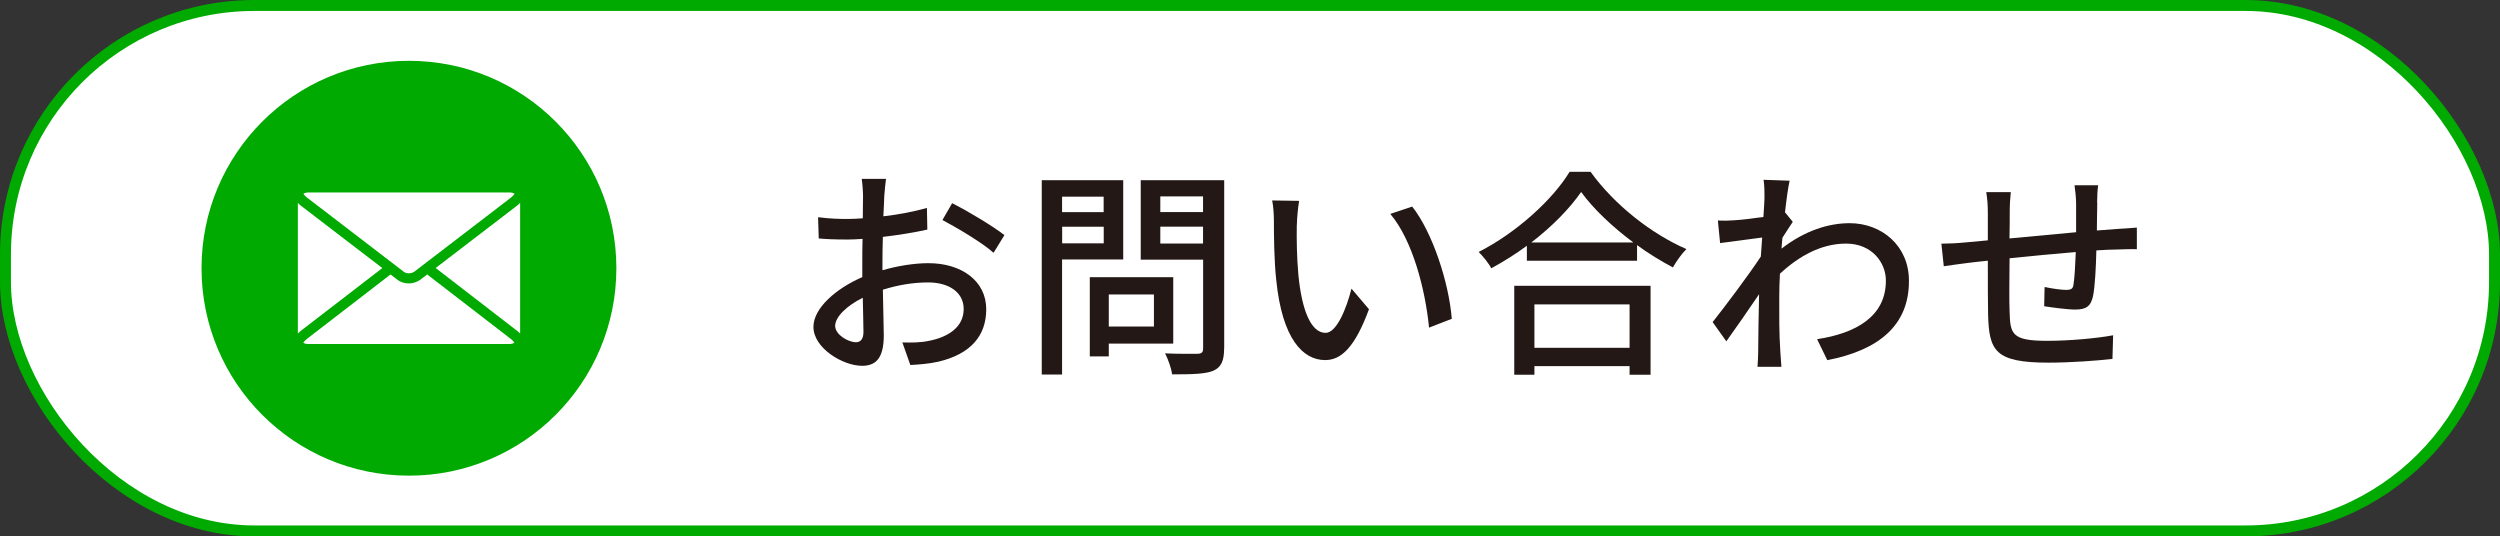
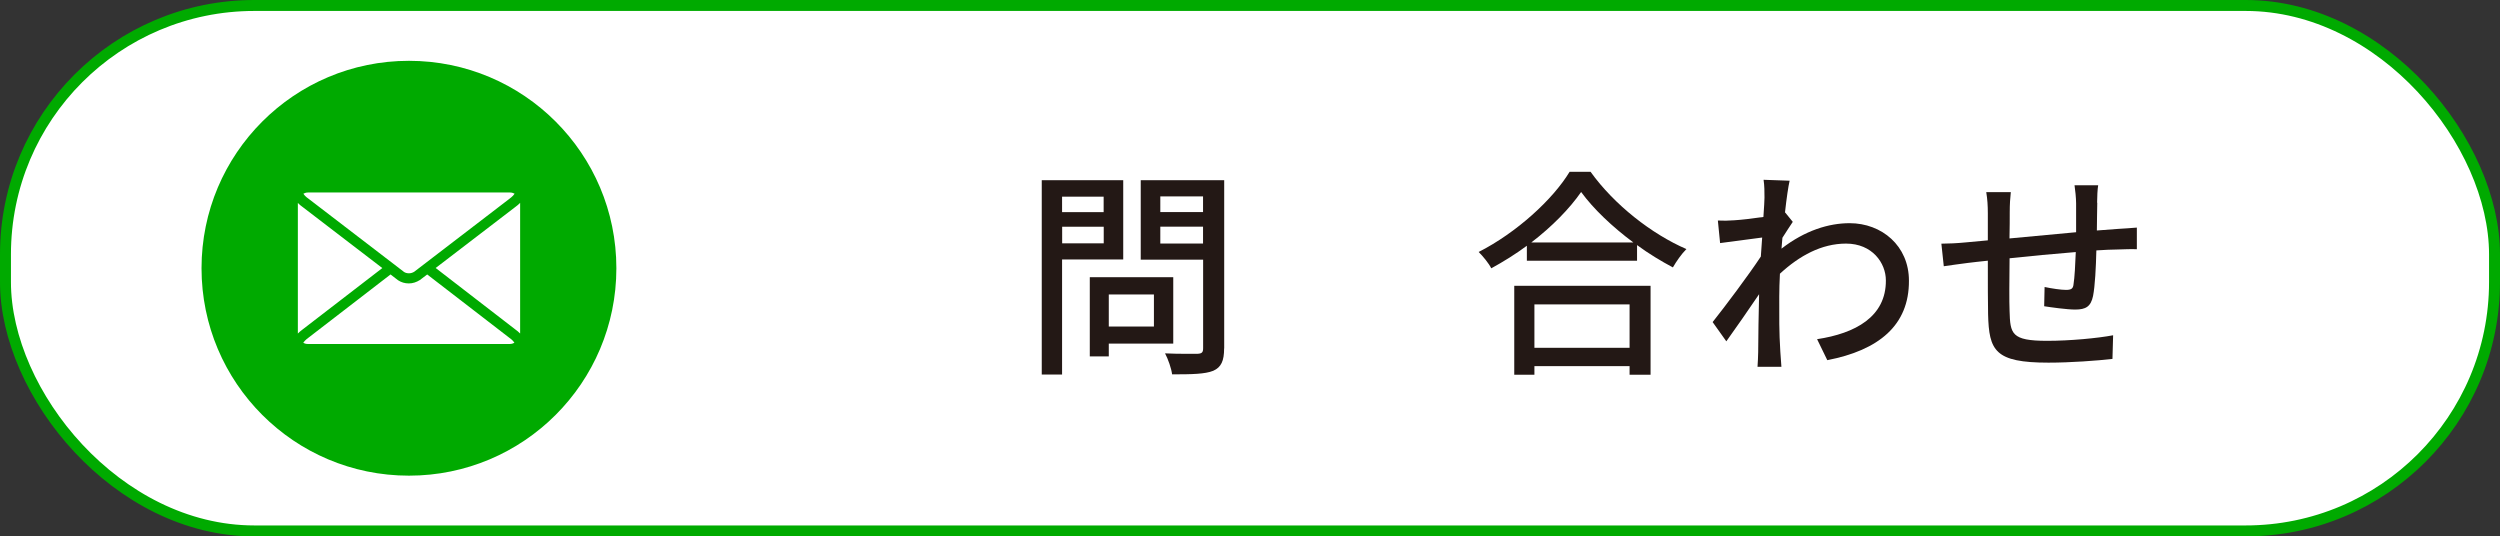
<svg xmlns="http://www.w3.org/2000/svg" id="uuid-caaf8643-b166-42a5-b07f-23ffba2ce749" width="301.32" height="64.66" viewBox="0 0 301.32 64.66">
  <rect x="0" y="0" width="301.32" height="64.66" fill="#333333" stroke="none" />
  <defs>
    <style>.uuid-db06d8da-f7c2-432e-81c8-4966ed7e03d5{fill:#231815;}.uuid-db06d8da-f7c2-432e-81c8-4966ed7e03d5,.uuid-8fbf2b52-8089-4e32-b4d2-8b09d36d40ef,.uuid-722d71df-a8bd-4742-9bfd-28f73b9e1d3b{stroke-width:0px;}.uuid-8fbf2b52-8089-4e32-b4d2-8b09d36d40ef{fill:#0a0;}.uuid-722d71df-a8bd-4742-9bfd-28f73b9e1d3b{fill:#fff;}.uuid-e069dde8-9806-4bc0-96f6-4a8092bdccf2{fill:none;stroke:#0a0;stroke-miterlimit:10;stroke-width:1.32px;}</style>
  </defs>
  <g id="uuid-66e6d110-e133-4596-9ca3-a7dbdda1f148">
    <rect class="uuid-722d71df-a8bd-4742-9bfd-28f73b9e1d3b" x=".66" y=".66" width="300" height="63.33" rx="30" ry="30" />
    <rect class="uuid-e069dde8-9806-4bc0-96f6-4a8092bdccf2" x=".66" y=".66" width="300" height="63.33" rx="30" ry="30" />
-     <path class="uuid-db06d8da-f7c2-432e-81c8-4966ed7e03d5" d="M106.58,23.62c-.03.64-.05,1.49-.11,2.45,1.87-.21,3.79-.59,5.25-1.01l.05,2.61c-1.55.35-3.52.67-5.36.88-.03,1.07-.05,2.13-.05,3.09v.93c1.95-.56,3.92-.85,5.55-.85,3.97,0,6.96,2.13,6.96,5.55,0,3.17-1.84,5.39-5.76,6.32-1.2.27-2.4.35-3.39.4l-.96-2.72c1.07.03,2.21.03,3.2-.19,2.24-.43,4.19-1.6,4.19-3.84,0-2.05-1.84-3.2-4.27-3.2-1.87,0-3.71.32-5.47.88.03,2.21.11,4.45.11,5.52,0,2.83-1.04,3.65-2.61,3.65-2.32,0-5.87-2.13-5.87-4.69,0-2.27,2.75-4.64,5.89-6v-1.65c0-.93,0-1.95.03-2.96-.67.05-1.25.08-1.76.08-1.63,0-2.64-.05-3.52-.13l-.08-2.56c1.52.19,2.56.21,3.55.21.56,0,1.17-.03,1.84-.08,0-1.2.03-2.16.03-2.64,0-.56-.08-1.63-.16-2.11h2.93c-.08.51-.16,1.41-.21,2.05ZM103.16,41.25c.53,0,.91-.35.91-1.23s-.05-2.4-.08-4.13c-1.95.96-3.33,2.32-3.33,3.39s1.6,1.97,2.51,1.97ZM121.06,28.34l-1.31,2.13c-1.28-1.17-4.48-3.07-6.16-3.95l1.17-2.03c1.97.99,4.96,2.8,6.29,3.84Z" />
    <path class="uuid-db06d8da-f7c2-432e-81c8-4966ed7e03d5" d="M128.01,31.27v13.87h-2.45v-23.42h9.82v9.55h-7.36ZM128.01,23.7v1.87h5.01v-1.87h-5.01ZM133.03,29.33v-2h-5.01v2h5.01ZM133.64,41.41v1.55h-2.29v-9.55h10.06v8h-7.76ZM133.64,35.49v3.87h5.44v-3.87h-5.44ZM147.54,42c0,1.49-.35,2.27-1.31,2.69-.99.4-2.56.43-4.96.43-.08-.69-.48-1.84-.85-2.53,1.68.08,3.41.05,3.95.05.51-.03.64-.19.64-.67v-10.67h-7.52v-9.58h10.06v20.27ZM139.85,23.67v1.89h5.15v-1.89h-5.15ZM145,29.35v-2.03h-5.15v2.03h5.15Z" />
-     <path class="uuid-db06d8da-f7c2-432e-81c8-4966ed7e03d5" d="M156.3,27.11c-.03,1.68,0,3.92.19,6,.4,4.19,1.49,7.01,3.28,7.01,1.33,0,2.51-2.91,3.12-5.33l2.11,2.48c-1.68,4.56-3.33,6.13-5.28,6.13-2.69,0-5.17-2.56-5.89-9.58-.27-2.35-.29-5.55-.29-7.15,0-.67-.05-1.79-.21-2.51l3.25.05c-.13.77-.27,2.16-.27,2.88ZM174.99,38.42l-2.75,1.07c-.45-4.59-1.97-10.51-4.67-13.71l2.64-.88c2.45,3.09,4.43,9.2,4.77,13.52Z" />
    <path class="uuid-db06d8da-f7c2-432e-81c8-4966ed7e03d5" d="M191.71,20.71c2.85,3.97,7.36,7.5,11.55,9.31-.61.61-1.2,1.47-1.63,2.21-1.41-.75-2.91-1.65-4.32-2.69v1.89h-13.28v-1.81c-1.36,1.01-2.83,1.92-4.29,2.72-.29-.59-1.01-1.47-1.52-1.97,4.56-2.32,8.94-6.32,10.96-9.66h2.53ZM182.51,34.45h16.43v10.72h-2.53v-1.04h-11.47v1.04h-2.43v-10.72ZM196.86,29.22c-2.51-1.87-4.8-4.03-6.29-6.08-1.36,1.97-3.49,4.16-6,6.08h12.3ZM184.94,36.69v5.23h11.47v-5.23h-11.47Z" />
    <path class="uuid-db06d8da-f7c2-432e-81c8-4966ed7e03d5" d="M212.58,21.67l3.12.11c-.16.69-.37,2.11-.56,3.84h.03l.91,1.12c-.32.48-.83,1.25-1.25,1.92-.03.43-.08.88-.11,1.31,2.85-2.21,5.73-3.07,8.21-3.07,3.87,0,7.15,2.72,7.15,6.93.03,5.39-3.65,8.38-9.84,9.58l-1.23-2.53c4.59-.69,8.32-2.69,8.29-7.09,0-2.08-1.63-4.43-4.8-4.43-2.96,0-5.63,1.47-7.97,3.63-.05.99-.08,1.92-.08,2.77,0,2.32-.03,4.21.13,6.64.03.48.08,1.25.13,1.81h-2.88c.03-.48.08-1.33.08-1.76.03-2.51.03-4.03.11-6.99-1.25,1.84-2.83,4.13-3.95,5.68l-1.65-2.32c1.49-1.87,4.37-5.71,5.81-7.9.05-.75.11-1.55.16-2.29-1.25.16-3.47.45-5.07.67l-.27-2.72c.67.03,1.23.03,2-.03.83-.05,2.21-.21,3.49-.4.08-1.15.13-2.03.13-2.32,0-.69,0-1.44-.11-2.16Z" />
    <path class="uuid-db06d8da-f7c2-432e-81c8-4966ed7e03d5" d="M252.78,24.42c-.03,1.15-.03,2.29-.05,3.36.91-.08,1.79-.13,2.53-.19.69-.03,1.6-.11,2.29-.16v2.61c-.45-.03-1.63,0-2.32.03-.69,0-1.57.05-2.56.11-.05,2.03-.16,4.29-.4,5.5-.27,1.28-.88,1.63-2.16,1.63-.96,0-2.93-.27-3.73-.4l.05-2.32c.88.19,2,.35,2.56.35.61,0,.88-.11.93-.69.13-.8.21-2.35.27-3.87-2.59.21-5.49.48-7.98.75-.03,2.61-.05,5.25,0,6.35.08,2.75.19,3.6,4.53,3.6,2.77,0,6.11-.32,7.95-.67l-.08,2.85c-1.79.21-5.07.45-7.71.45-6.48,0-7.17-1.44-7.28-5.84-.03-1.15-.03-3.89-.03-6.45-.99.11-1.81.19-2.4.27-.83.11-2.21.29-2.91.4l-.29-2.72c.8,0,1.89-.05,3.01-.16.59-.05,1.47-.13,2.59-.24v-3.25c0-.93-.05-1.71-.19-2.56h2.96c-.08.72-.13,1.47-.13,2.43,0,.75,0,1.87-.03,3.15,2.45-.24,5.36-.51,8.03-.75v-3.47c0-.61-.11-1.71-.19-2.19h2.85c-.08.43-.13,1.47-.13,2.11Z" />
    <path class="uuid-8fbf2b52-8089-4e32-b4d2-8b09d36d40ef" d="M49.29,7.33c-13.81,0-25,11.19-25,25s11.19,25,25,25,25-11.19,25-25S63.1,7.33,49.29,7.33ZM37.12,23.2h24.34c.2,0,.39.05.56.14-.07.13-.24.34-.66.65l-11.43,8.76c-.19.12-.41.19-.64.19-.23,0-.44-.06-.59-.16l-11.49-8.81c-.39-.27-.57-.49-.64-.63.17-.09.36-.14.56-.14ZM35.9,24.46c.16.17.36.34.59.5l9.59,7.35-9.61,7.4c-.22.16-.41.33-.57.49v-15.73ZM36.56,41.32c.07-.13.24-.35.66-.65l9.85-7.59.91.7c.38.25.82.38,1.28.38h.02c.46,0,.9-.14,1.33-.41l.88-.67,9.87,7.61c.39.27.56.49.64.63-.17.09-.36.14-.56.14h-24.34c-.2,0-.39-.05-.56-.14ZM62.68,40.19c-.16-.17-.36-.33-.58-.49l-9.59-7.4,9.61-7.36c.22-.16.41-.32.57-.49v15.73Z" />
  </g>
</svg>